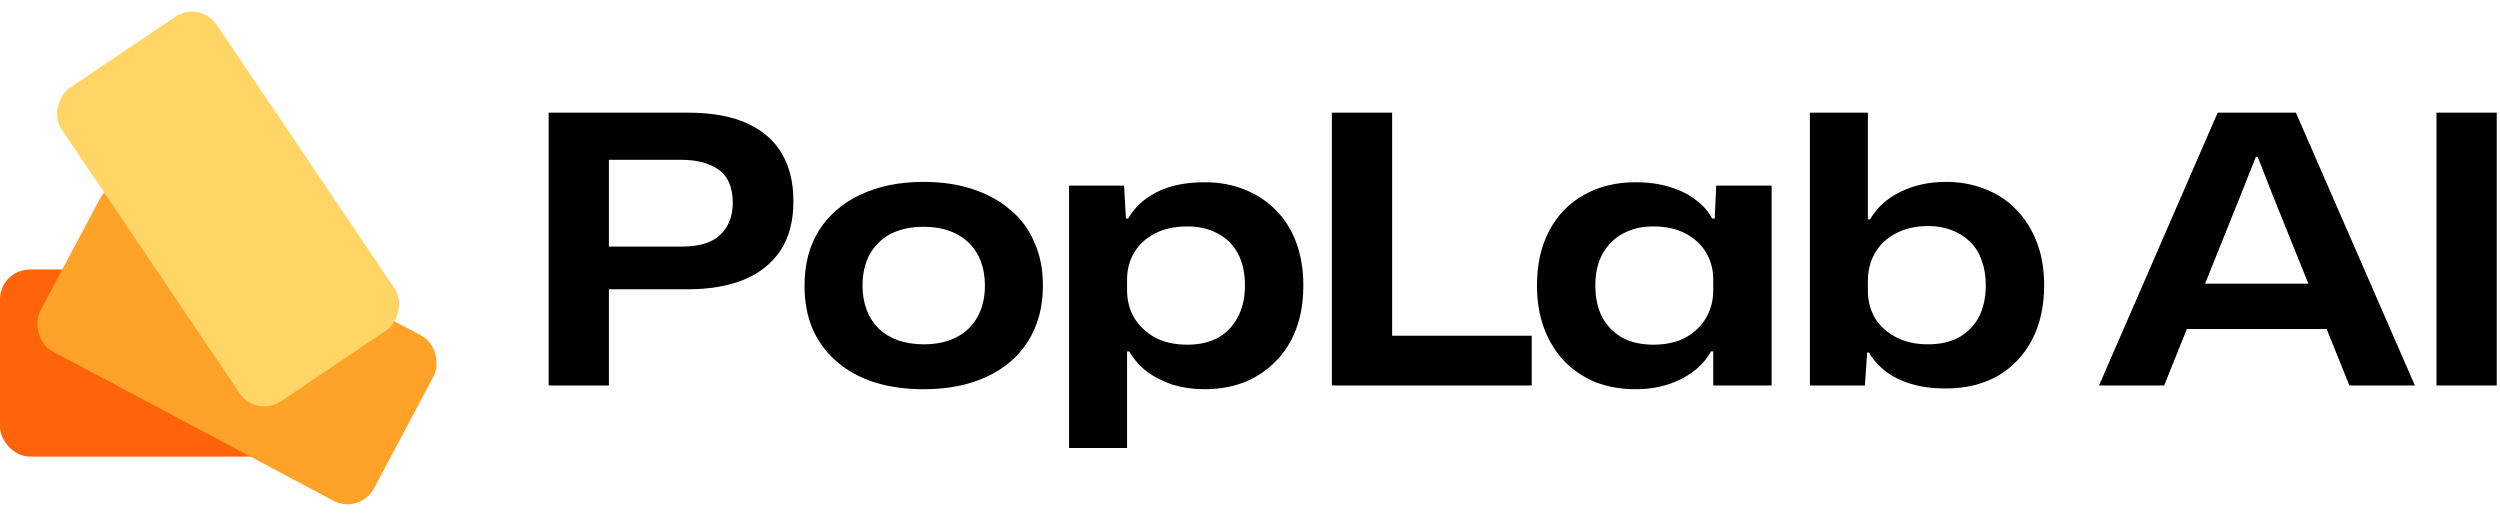
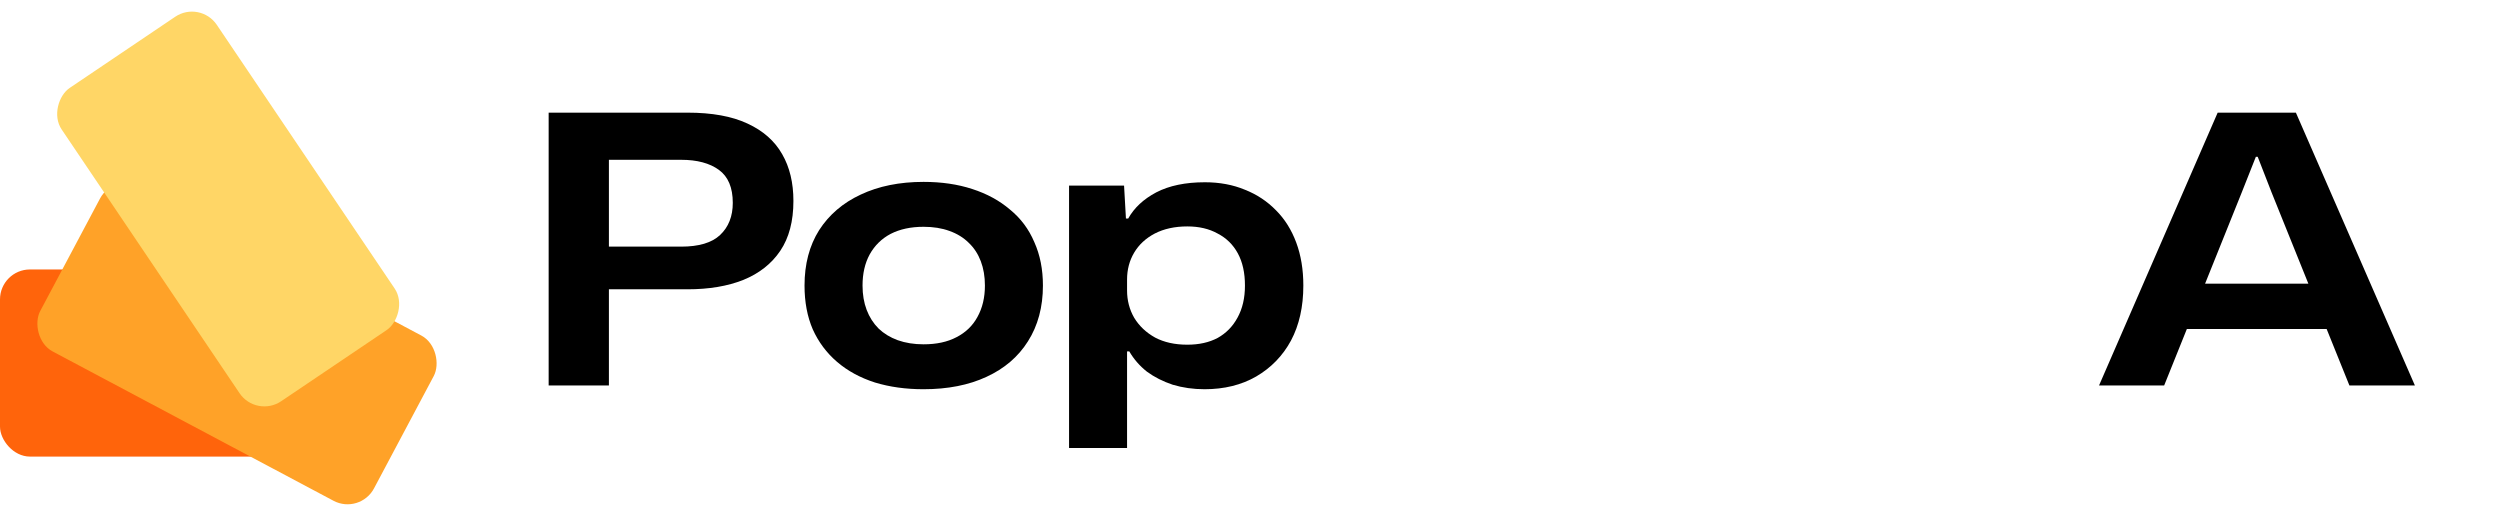
<svg xmlns="http://www.w3.org/2000/svg" width="668" height="138" viewBox="0 0 668 138" fill="none">
-   <path d="M651.03 103V30.1H667.13V103H651.03Z" fill="black" />
+   <path d="M651.03 103H667.13V103H651.03Z" fill="black" />
  <path d="M560.862 103L592.562 30.1H613.462L645.262 103H627.762L606.962 51.4L603.262 41.9H602.762L598.962 51.5L578.262 103H560.862ZM583.162 87.9L587.762 75.8H618.362L622.762 87.9H583.162Z" fill="black" />
-   <path d="M519.9 103.8C516.433 103.8 513.367 103.4 510.7 102.6C508.033 101.8 505.733 100.667 503.8 99.2C501.933 97.733 500.467 96.067 499.4 94.2H498.9L498.3 103H483.6V30.1H499.1V58.6H499.7C501.433 55.533 504.1 53.1 507.7 51.3C511.367 49.5 515.433 48.6 519.9 48.6C523.833 48.6 527.4 49.267 530.6 50.6C533.867 51.867 536.633 53.733 538.9 56.2C541.233 58.6 543.033 61.5 544.3 64.9C545.567 68.233 546.2 72 546.2 76.2C546.2 81.867 545.1 86.767 542.9 90.9C540.7 95.033 537.633 98.233 533.7 100.5C529.767 102.7 525.167 103.8 519.9 103.8ZM515.2 92C518.333 92 521.033 91.4 523.3 90.2C525.633 88.933 527.433 87.133 528.7 84.8C529.967 82.4 530.6 79.533 530.6 76.2C530.6 73.733 530.233 71.533 529.5 69.6C528.833 67.6 527.8 65.933 526.4 64.6C525.067 63.267 523.433 62.233 521.5 61.5C519.633 60.767 517.533 60.4 515.2 60.4C511.867 60.4 508.967 61.067 506.5 62.4C504.1 63.667 502.267 65.4 501 67.6C499.733 69.8 499.1 72.267 499.1 75V77.8C499.1 80.4 499.733 82.8 501 85C502.333 87.133 504.2 88.833 506.6 90.1C509 91.367 511.867 92 515.2 92Z" fill="black" />
-   <path d="M437.076 104C433.142 104 429.542 103.367 426.276 102.1C423.076 100.767 420.309 98.9 417.976 96.5C415.642 94.033 413.842 91.1 412.576 87.7C411.309 84.3 410.676 80.5 410.676 76.3C410.676 70.633 411.776 65.733 413.976 61.6C416.176 57.467 419.242 54.3 423.176 52.1C427.176 49.833 431.776 48.7 436.976 48.7C440.509 48.7 443.609 49.133 446.276 50C448.942 50.8 451.209 51.933 453.076 53.4C455.009 54.8 456.476 56.467 457.476 58.4H458.176L458.576 49.6H473.376V103H457.776V93.9H457.176C455.509 96.967 452.842 99.433 449.176 101.3C445.576 103.1 441.542 104 437.076 104ZM441.776 92.1C445.109 92.1 447.976 91.467 450.376 90.2C452.776 88.867 454.609 87.1 455.876 84.9C457.142 82.7 457.776 80.267 457.776 77.6V74.7C457.776 72.033 457.142 69.633 455.876 67.5C454.609 65.367 452.776 63.667 450.376 62.4C447.976 61.133 445.109 60.5 441.776 60.5C438.709 60.5 436.009 61.133 433.676 62.4C431.409 63.6 429.609 65.367 428.276 67.7C426.942 70.033 426.276 72.9 426.276 76.3C426.276 79.633 426.909 82.5 428.176 84.9C429.509 87.233 431.309 89.033 433.576 90.3C435.909 91.5 438.642 92.1 441.776 92.1Z" fill="black" />
-   <path d="M355.877 103V30.1H371.977V93.1L368.377 89.7H409.277V103H355.877Z" fill="black" />
  <path d="M285.651 119.7V49.6H300.351L300.851 58.4H301.451C303.051 55.533 305.551 53.2 308.951 51.4C312.417 49.6 316.751 48.7 321.951 48.7C325.884 48.7 329.451 49.367 332.651 50.7C335.851 51.967 338.617 53.8 340.951 56.2C343.284 58.533 345.084 61.4 346.351 64.8C347.617 68.2 348.251 72.033 348.251 76.3C348.251 81.967 347.151 86.867 344.951 91C342.751 95.067 339.651 98.267 335.651 100.6C331.717 102.867 327.117 104 321.851 104C318.851 104 316.017 103.6 313.351 102.8C310.751 101.933 308.451 100.767 306.451 99.3C304.517 97.767 302.951 95.967 301.751 93.9H301.151V119.7H285.651ZM317.251 92.1C320.384 92.1 323.084 91.5 325.351 90.3C327.617 89.033 329.384 87.233 330.651 84.9C331.984 82.5 332.651 79.633 332.651 76.3C332.651 72.9 332.017 70.033 330.751 67.7C329.484 65.367 327.684 63.6 325.351 62.4C323.084 61.133 320.384 60.5 317.251 60.5C313.917 60.5 311.017 61.133 308.551 62.4C306.151 63.667 304.317 65.367 303.051 67.5C301.784 69.633 301.151 72.033 301.151 74.7V77.6C301.151 80.267 301.784 82.7 303.051 84.9C304.384 87.1 306.251 88.867 308.651 90.2C311.051 91.467 313.917 92.1 317.251 92.1Z" fill="black" />
  <path d="M246.77 104C242.037 104 237.704 103.4 233.77 102.2C229.837 100.933 226.47 99.1 223.67 96.7C220.87 94.3 218.704 91.4 217.17 88C215.704 84.6 214.97 80.7 214.97 76.3C214.97 70.567 216.27 65.633 218.87 61.5C221.537 57.367 225.237 54.2 229.97 52C234.77 49.733 240.37 48.6 246.77 48.6C251.57 48.6 255.904 49.233 259.77 50.5C263.704 51.767 267.07 53.6 269.87 56C272.737 58.333 274.904 61.233 276.37 64.7C277.904 68.1 278.67 71.967 278.67 76.3C278.67 82.033 277.337 87 274.67 91.2C272.07 95.333 268.37 98.5 263.57 100.7C258.837 102.9 253.237 104 246.77 104ZM246.77 92C250.237 92 253.17 91.367 255.57 90.1C258.037 88.833 259.904 87.033 261.17 84.7C262.504 82.3 263.17 79.5 263.17 76.3C263.17 73.9 262.804 71.733 262.07 69.8C261.337 67.867 260.27 66.233 258.87 64.9C257.47 63.5 255.737 62.433 253.67 61.7C251.67 60.967 249.37 60.6 246.77 60.6C243.37 60.6 240.437 61.233 237.97 62.5C235.57 63.767 233.704 65.6 232.37 68C231.104 70.333 230.47 73.1 230.47 76.3C230.47 78.7 230.837 80.867 231.57 82.8C232.304 84.733 233.37 86.4 234.77 87.8C236.17 89.133 237.87 90.167 239.87 90.9C241.937 91.633 244.237 92 246.77 92Z" fill="black" />
  <path d="M146.6 103V30.1H183.7C190.233 30.1 195.567 31.067 199.7 33C203.9 34.933 207 37.667 209 41.2C211 44.667 212 48.833 212 53.7C212 59.1 210.833 63.533 208.5 67C206.167 70.467 202.867 73.067 198.6 74.8C194.4 76.467 189.433 77.3 183.7 77.3H161.3V65.9H182C186.733 65.9 190.2 64.867 192.4 62.8C194.667 60.667 195.8 57.8 195.8 54.2C195.8 50.133 194.567 47.2 192.1 45.4C189.633 43.6 186.267 42.7 182 42.7H159.1L162.7 39.1V103H146.6Z" fill="black" />
  <rect y="72" width="101" height="50" rx="8" fill="#FF640B" />
  <rect x="30.474" y="46" width="101" height="50" rx="8" transform="rotate(28 30.474 46)" fill="#FFA228" />
  <rect x="53.452" width="101" height="50" rx="8" transform="rotate(56 53.452 0)" fill="#FFD666" />
</svg>